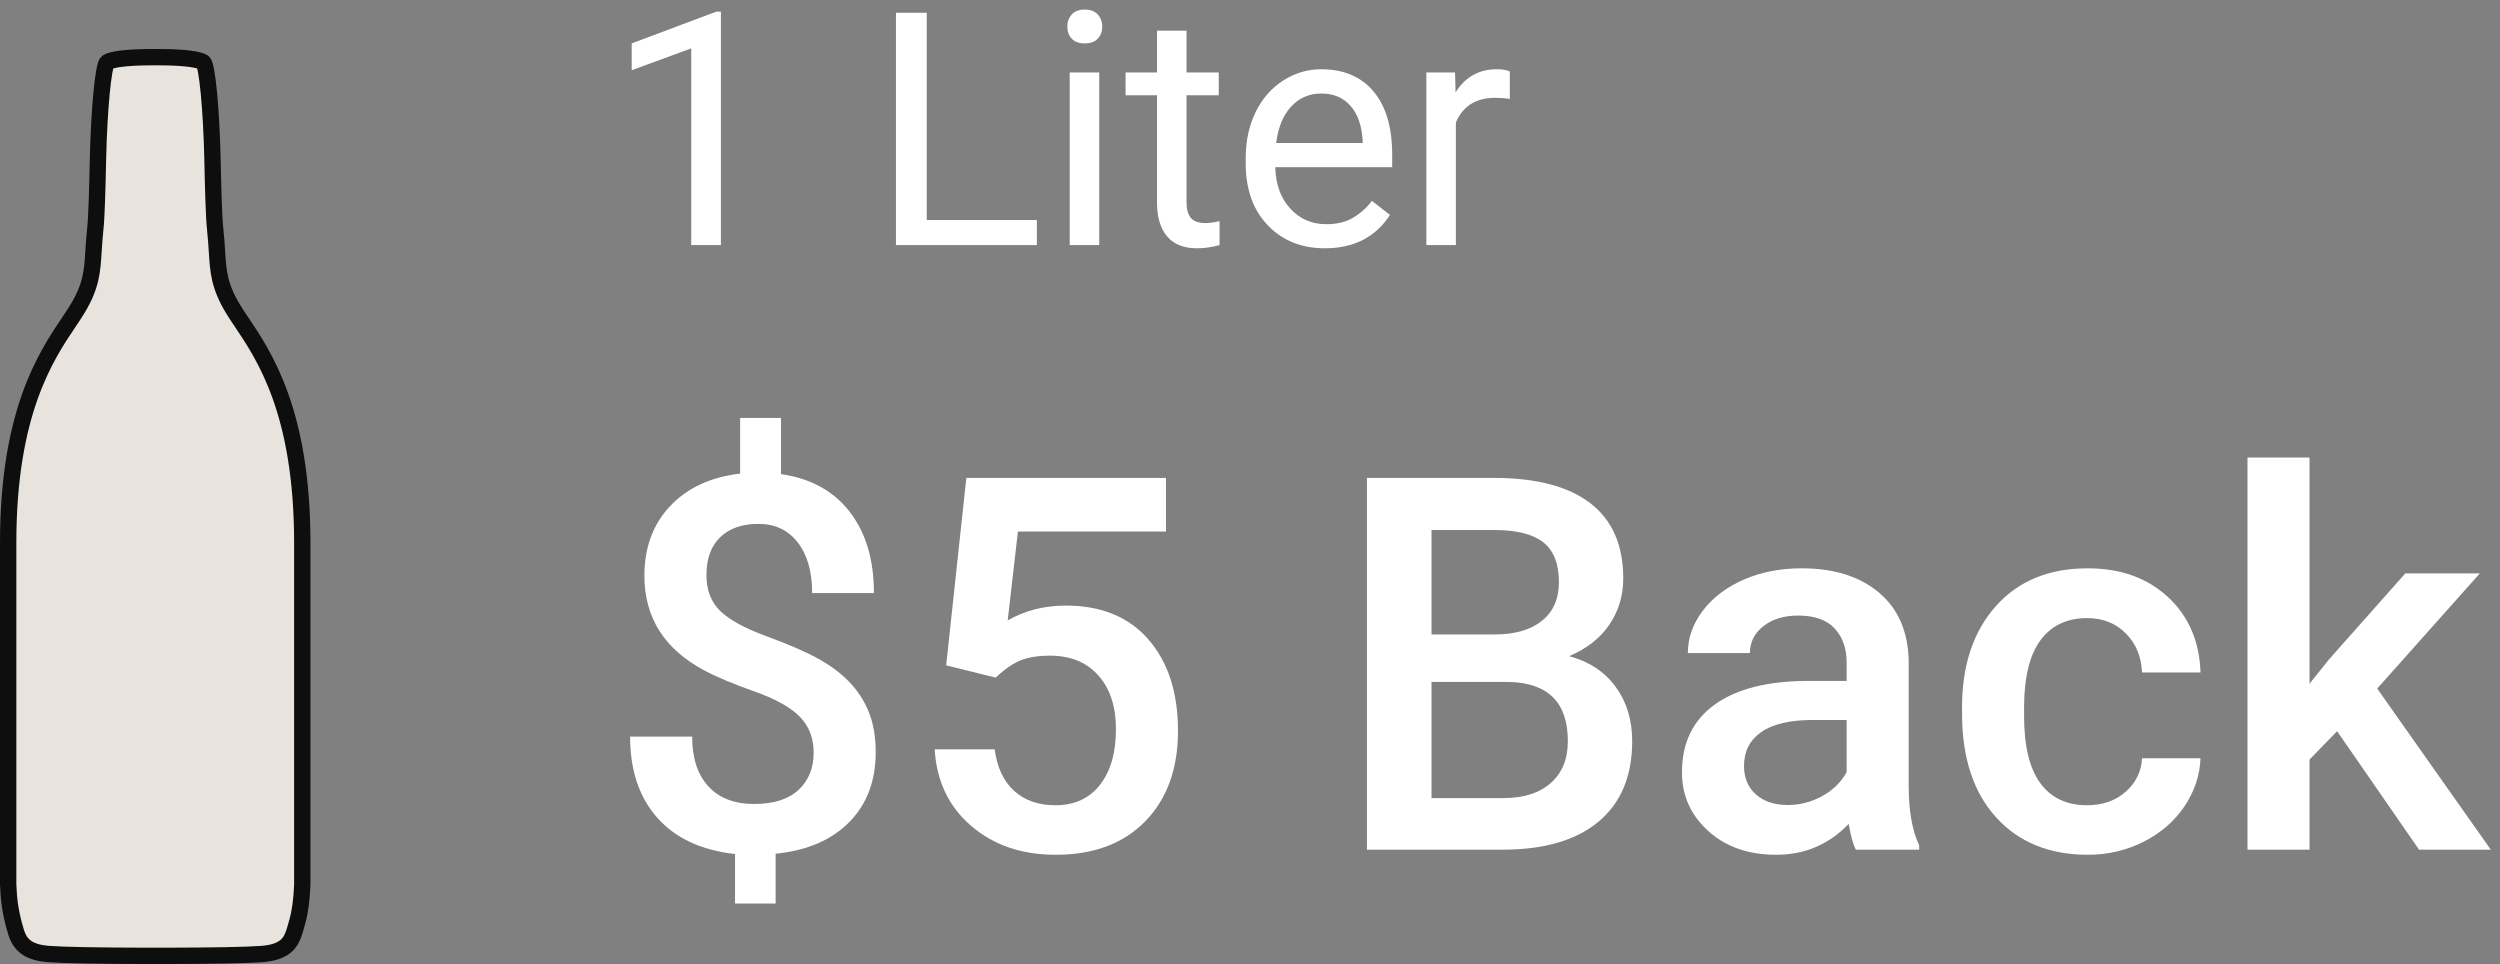
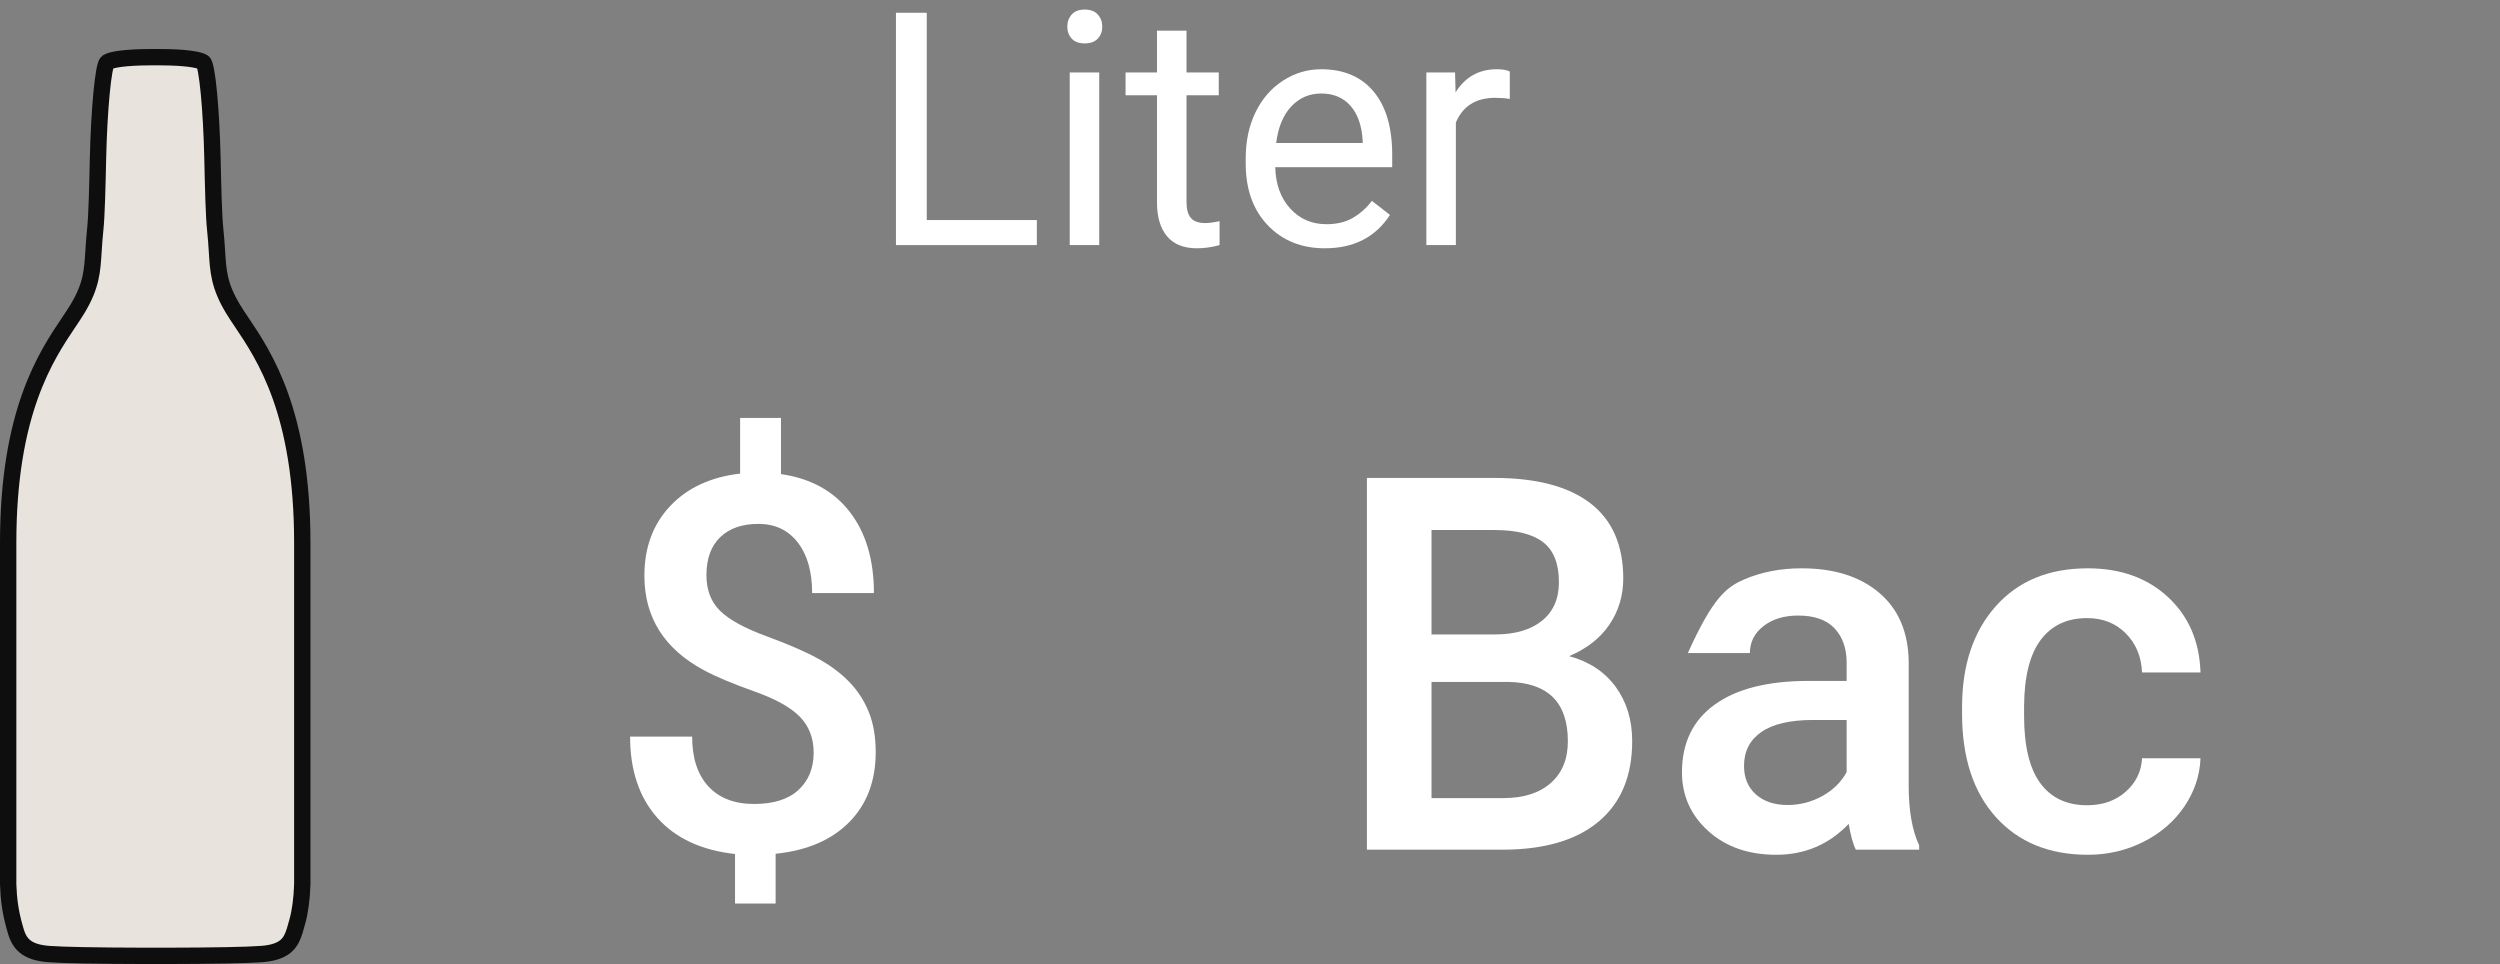
<svg xmlns="http://www.w3.org/2000/svg" width="153px" height="59px" viewBox="0 0 153 59" version="1.1">
  <rect x="0" y="0" width="153" height="59" fill="#808080" stroke="none" />
  <title>1Liter</title>
  <g id="White-Label" stroke="none" stroke-width="1" fill="none" fill-rule="evenodd">
    <g id="MacBook-Pro-14&quot;-Copy" transform="translate(-882, -927)">
      <g id="1Liter" transform="translate(883, 927.586)">
        <path d="M8.818,2.914 C10.345,2.919 11.196,3.061 11.436,3.223 C11.679,3.387 11.935,6.151 12.002,9.08 C12.042,10.859 12.08,12.6 12.171,13.458 C12.223,13.949 12.251,14.38 12.276,14.777 C12.355,16.02 12.403,16.895 13.255,18.31 C13.404,18.559 13.584,18.826 13.784,19.124 C15.176,21.196 17.5,24.641 17.5,32.638 L17.5,53.54 C17.468,54.458 17.363,55.224 17.192,55.828 C16.971,56.669 16.82,57.055 16.459,57.344 C16.174,57.572 15.741,57.748 15.003,57.802 C14.088,57.869 12.088,57.907 9.002,57.913 L8.03,57.913 C4.77,57.904 2.879,57.867 1.997,57.802 C1.259,57.748 0.826,57.572 0.541,57.344 C0.163,57.042 0.017,56.626 -0.119,56.101 C-0.366,55.212 -0.468,54.452 -0.5,53.54 L-0.5,32.638 C-0.5,24.641 1.824,21.196 3.216,19.124 C3.416,18.826 3.596,18.559 3.745,18.31 C4.597,16.895 4.645,16.02 4.724,14.777 C4.749,14.38 4.777,13.949 4.829,13.458 C4.92,12.6 4.958,10.859 4.998,9.08 C5.065,6.151 5.321,3.387 5.564,3.223 C5.804,3.061 6.655,2.919 8.183,2.914 Z" id="Combined-Shape" stroke="#0E0E0E" fill="#E8E4DD" />
        <g id="1-Liter" transform="translate(37.66, 0)" fill="#FFFFFF" fill-rule="nonzero">
-           <polygon id="Path" points="5.459 14.414 3.643 14.414 3.643 2.373 0 3.711 0 2.07 5.176 0.127 5.459 0.127" />
          <polygon id="Path" points="18.057 12.881 24.795 12.881 24.795 14.414 16.172 14.414 16.172 0.195 18.057 0.195" />
          <path d="M28.613,14.414 L26.807,14.414 L26.807,3.848 L28.613,3.848 L28.613,14.414 Z M26.66,1.045 C26.66,0.752 26.75,0.505 26.929,0.303 C27.108,0.101 27.373,0 27.725,0 C28.076,0 28.343,0.101 28.525,0.303 C28.708,0.505 28.799,0.752 28.799,1.045 C28.799,1.338 28.708,1.582 28.525,1.777 C28.343,1.973 28.076,2.07 27.725,2.07 C27.373,2.07 27.108,1.973 26.929,1.777 C26.75,1.582 26.66,1.338 26.66,1.045 Z" id="Shape" />
          <path d="M33.955,1.289 L33.955,3.848 L35.928,3.848 L35.928,5.244 L33.955,5.244 L33.955,11.797 C33.955,12.22 34.043,12.537 34.219,12.749 C34.395,12.961 34.694,13.066 35.117,13.066 C35.326,13.066 35.612,13.027 35.977,12.949 L35.977,14.414 C35.501,14.544 35.039,14.609 34.59,14.609 C33.783,14.609 33.174,14.365 32.764,13.877 C32.354,13.389 32.148,12.695 32.148,11.797 L32.148,5.244 L30.225,5.244 L30.225,3.848 L32.148,3.848 L32.148,1.289 L33.955,1.289 Z" id="Path" />
          <path d="M42.422,14.609 C40.99,14.609 39.824,14.139 38.926,13.198 C38.027,12.257 37.578,10.999 37.578,9.424 L37.578,9.092 C37.578,8.044 37.778,7.108 38.179,6.284 C38.579,5.461 39.139,4.816 39.858,4.351 C40.578,3.885 41.357,3.652 42.197,3.652 C43.571,3.652 44.639,4.105 45.4,5.01 C46.162,5.915 46.543,7.21 46.543,8.896 L46.543,9.648 L39.385,9.648 C39.411,10.69 39.715,11.532 40.298,12.173 C40.881,12.814 41.621,13.135 42.52,13.135 C43.158,13.135 43.698,13.005 44.141,12.744 C44.583,12.484 44.971,12.139 45.303,11.709 L46.406,12.568 C45.521,13.929 44.193,14.609 42.422,14.609 Z M42.197,5.137 C41.468,5.137 40.856,5.402 40.361,5.933 C39.867,6.463 39.561,7.207 39.443,8.164 L44.736,8.164 L44.736,8.027 C44.684,7.109 44.437,6.398 43.994,5.894 C43.551,5.389 42.952,5.137 42.197,5.137 Z" id="Shape" />
          <path d="M53.74,5.469 C53.467,5.423 53.171,5.4 52.852,5.4 C51.667,5.4 50.863,5.905 50.439,6.914 L50.439,14.414 L48.633,14.414 L48.633,3.848 L50.391,3.848 L50.42,5.068 C51.012,4.124 51.852,3.652 52.939,3.652 C53.291,3.652 53.558,3.698 53.74,3.789 L53.74,5.469 Z" id="Path" />
        </g>
        <g id="$5-Back" transform="translate(37.562, 24.992)" fill="#FFFFFF" fill-rule="nonzero">
          <path d="M11.234,20.484 C11.234,19.599 10.953,18.867 10.391,18.289 C9.828,17.711 8.891,17.19 7.578,16.727 C6.266,16.263 5.245,15.833 4.516,15.438 C2.089,14.135 0.875,12.208 0.875,9.656 C0.875,7.927 1.401,6.505 2.453,5.391 C3.505,4.276 4.932,3.615 6.734,3.406 L6.734,0 L9.234,0 L9.234,3.438 C11.047,3.698 12.448,4.466 13.438,5.742 C14.427,7.018 14.922,8.677 14.922,10.719 L11.141,10.719 C11.141,9.406 10.846,8.372 10.258,7.617 C9.669,6.862 8.87,6.484 7.859,6.484 C6.859,6.484 6.078,6.755 5.516,7.297 C4.953,7.839 4.672,8.615 4.672,9.625 C4.672,10.531 4.951,11.258 5.508,11.805 C6.065,12.352 7.01,12.87 8.344,13.359 C9.677,13.849 10.724,14.302 11.484,14.719 C12.245,15.135 12.885,15.612 13.406,16.148 C13.927,16.685 14.328,17.302 14.609,18 C14.891,18.698 15.031,19.516 15.031,20.453 C15.031,22.214 14.492,23.641 13.414,24.734 C12.336,25.828 10.833,26.474 8.906,26.672 L8.906,29.719 L6.422,29.719 L6.422,26.688 C4.359,26.458 2.773,25.719 1.664,24.469 C0.555,23.219 0,21.562 0,19.5 L3.797,19.5 C3.797,20.812 4.128,21.828 4.789,22.547 C5.451,23.266 6.385,23.625 7.594,23.625 C8.781,23.625 9.685,23.339 10.305,22.766 C10.924,22.193 11.234,21.432 11.234,20.484 Z" id="Path" />
-           <path d="M19.344,15.141 L20.578,3.672 L32.797,3.672 L32.797,6.953 L23.734,6.953 L23.109,12.391 C24.161,11.786 25.349,11.484 26.672,11.484 C28.839,11.484 30.523,12.177 31.727,13.562 C32.93,14.948 33.531,16.812 33.531,19.156 C33.531,21.469 32.865,23.31 31.531,24.68 C30.198,26.049 28.37,26.734 26.047,26.734 C23.964,26.734 22.237,26.143 20.867,24.961 C19.497,23.779 18.755,22.219 18.641,20.281 L22.312,20.281 C22.458,21.385 22.854,22.232 23.5,22.82 C24.146,23.409 24.99,23.703 26.031,23.703 C27.198,23.703 28.107,23.286 28.758,22.453 C29.409,21.62 29.734,20.484 29.734,19.047 C29.734,17.661 29.375,16.565 28.656,15.758 C27.938,14.951 26.948,14.547 25.688,14.547 C25,14.547 24.417,14.638 23.938,14.82 C23.458,15.003 22.938,15.359 22.375,15.891 L19.344,15.141 Z" id="Path" />
          <path d="M45.094,26.422 L45.094,3.672 L52.891,3.672 C55.464,3.672 57.422,4.188 58.766,5.219 C60.109,6.25 60.781,7.786 60.781,9.828 C60.781,10.87 60.5,11.807 59.938,12.641 C59.375,13.474 58.552,14.12 57.469,14.578 C58.698,14.911 59.648,15.539 60.32,16.461 C60.992,17.383 61.328,18.49 61.328,19.781 C61.328,21.917 60.643,23.557 59.273,24.703 C57.904,25.849 55.943,26.422 53.391,26.422 L45.094,26.422 Z M49.047,16.156 L49.047,23.266 L53.438,23.266 C54.677,23.266 55.646,22.958 56.344,22.344 C57.042,21.729 57.391,20.875 57.391,19.781 C57.391,17.417 56.182,16.208 53.766,16.156 L49.047,16.156 Z M49.047,13.25 L52.922,13.25 C54.151,13.25 55.112,12.971 55.805,12.414 C56.497,11.857 56.844,11.068 56.844,10.047 C56.844,8.922 56.523,8.109 55.883,7.609 C55.242,7.109 54.245,6.859 52.891,6.859 L49.047,6.859 L49.047,13.25 Z" id="Shape" />
-           <path d="M75.016,26.422 C74.849,26.099 74.703,25.573 74.578,24.844 C73.37,26.104 71.891,26.734 70.141,26.734 C68.443,26.734 67.057,26.25 65.984,25.281 C64.911,24.312 64.375,23.115 64.375,21.688 C64.375,19.885 65.044,18.503 66.383,17.539 C67.721,16.576 69.635,16.094 72.125,16.094 L74.453,16.094 L74.453,14.984 C74.453,14.109 74.208,13.409 73.719,12.883 C73.229,12.357 72.484,12.094 71.484,12.094 C70.62,12.094 69.911,12.31 69.359,12.742 C68.807,13.174 68.531,13.724 68.531,14.391 L64.734,14.391 C64.734,13.464 65.042,12.596 65.656,11.789 C66.271,10.982 67.107,10.349 68.164,9.891 C69.221,9.432 70.401,9.203 71.703,9.203 C73.682,9.203 75.26,9.701 76.438,10.695 C77.615,11.69 78.219,13.089 78.25,14.891 L78.25,22.516 C78.25,24.036 78.464,25.25 78.891,26.156 L78.891,26.422 L75.016,26.422 Z M70.844,23.688 C71.594,23.688 72.299,23.505 72.961,23.141 C73.622,22.776 74.12,22.286 74.453,21.672 L74.453,18.484 L72.406,18.484 C71,18.484 69.943,18.729 69.234,19.219 C68.526,19.708 68.172,20.401 68.172,21.297 C68.172,22.026 68.414,22.607 68.898,23.039 C69.383,23.471 70.031,23.688 70.844,23.688 Z" id="Shape" />
+           <path d="M75.016,26.422 C74.849,26.099 74.703,25.573 74.578,24.844 C73.37,26.104 71.891,26.734 70.141,26.734 C68.443,26.734 67.057,26.25 65.984,25.281 C64.911,24.312 64.375,23.115 64.375,21.688 C64.375,19.885 65.044,18.503 66.383,17.539 C67.721,16.576 69.635,16.094 72.125,16.094 L74.453,16.094 L74.453,14.984 C74.453,14.109 74.208,13.409 73.719,12.883 C73.229,12.357 72.484,12.094 71.484,12.094 C70.62,12.094 69.911,12.31 69.359,12.742 C68.807,13.174 68.531,13.724 68.531,14.391 L64.734,14.391 C66.271,10.982 67.107,10.349 68.164,9.891 C69.221,9.432 70.401,9.203 71.703,9.203 C73.682,9.203 75.26,9.701 76.438,10.695 C77.615,11.69 78.219,13.089 78.25,14.891 L78.25,22.516 C78.25,24.036 78.464,25.25 78.891,26.156 L78.891,26.422 L75.016,26.422 Z M70.844,23.688 C71.594,23.688 72.299,23.505 72.961,23.141 C73.622,22.776 74.12,22.286 74.453,21.672 L74.453,18.484 L72.406,18.484 C71,18.484 69.943,18.729 69.234,19.219 C68.526,19.708 68.172,20.401 68.172,21.297 C68.172,22.026 68.414,22.607 68.898,23.039 C69.383,23.471 70.031,23.688 70.844,23.688 Z" id="Shape" />
          <path d="M89.172,23.703 C90.12,23.703 90.906,23.427 91.531,22.875 C92.156,22.323 92.49,21.641 92.531,20.828 L96.109,20.828 C96.068,21.88 95.74,22.862 95.125,23.773 C94.51,24.685 93.677,25.406 92.625,25.938 C91.573,26.469 90.438,26.734 89.219,26.734 C86.854,26.734 84.979,25.969 83.594,24.438 C82.208,22.906 81.516,20.792 81.516,18.094 L81.516,17.703 C81.516,15.13 82.203,13.07 83.578,11.523 C84.953,9.977 86.828,9.203 89.203,9.203 C91.214,9.203 92.852,9.789 94.117,10.961 C95.383,12.133 96.047,13.672 96.109,15.578 L92.531,15.578 C92.49,14.609 92.159,13.812 91.539,13.188 C90.919,12.562 90.13,12.25 89.172,12.25 C87.943,12.25 86.995,12.695 86.328,13.586 C85.661,14.477 85.323,15.828 85.312,17.641 L85.312,18.25 C85.312,20.083 85.643,21.451 86.305,22.352 C86.966,23.253 87.922,23.703 89.172,23.703 Z" id="Path" />
-           <polygon id="Path" points="104.469 19.172 102.781 20.906 102.781 26.422 98.984 26.422 98.984 2.422 102.781 2.422 102.781 16.266 103.969 14.781 108.641 9.516 113.203 9.516 106.922 16.562 113.875 26.422 109.484 26.422" />
        </g>
      </g>
    </g>
  </g>
</svg>